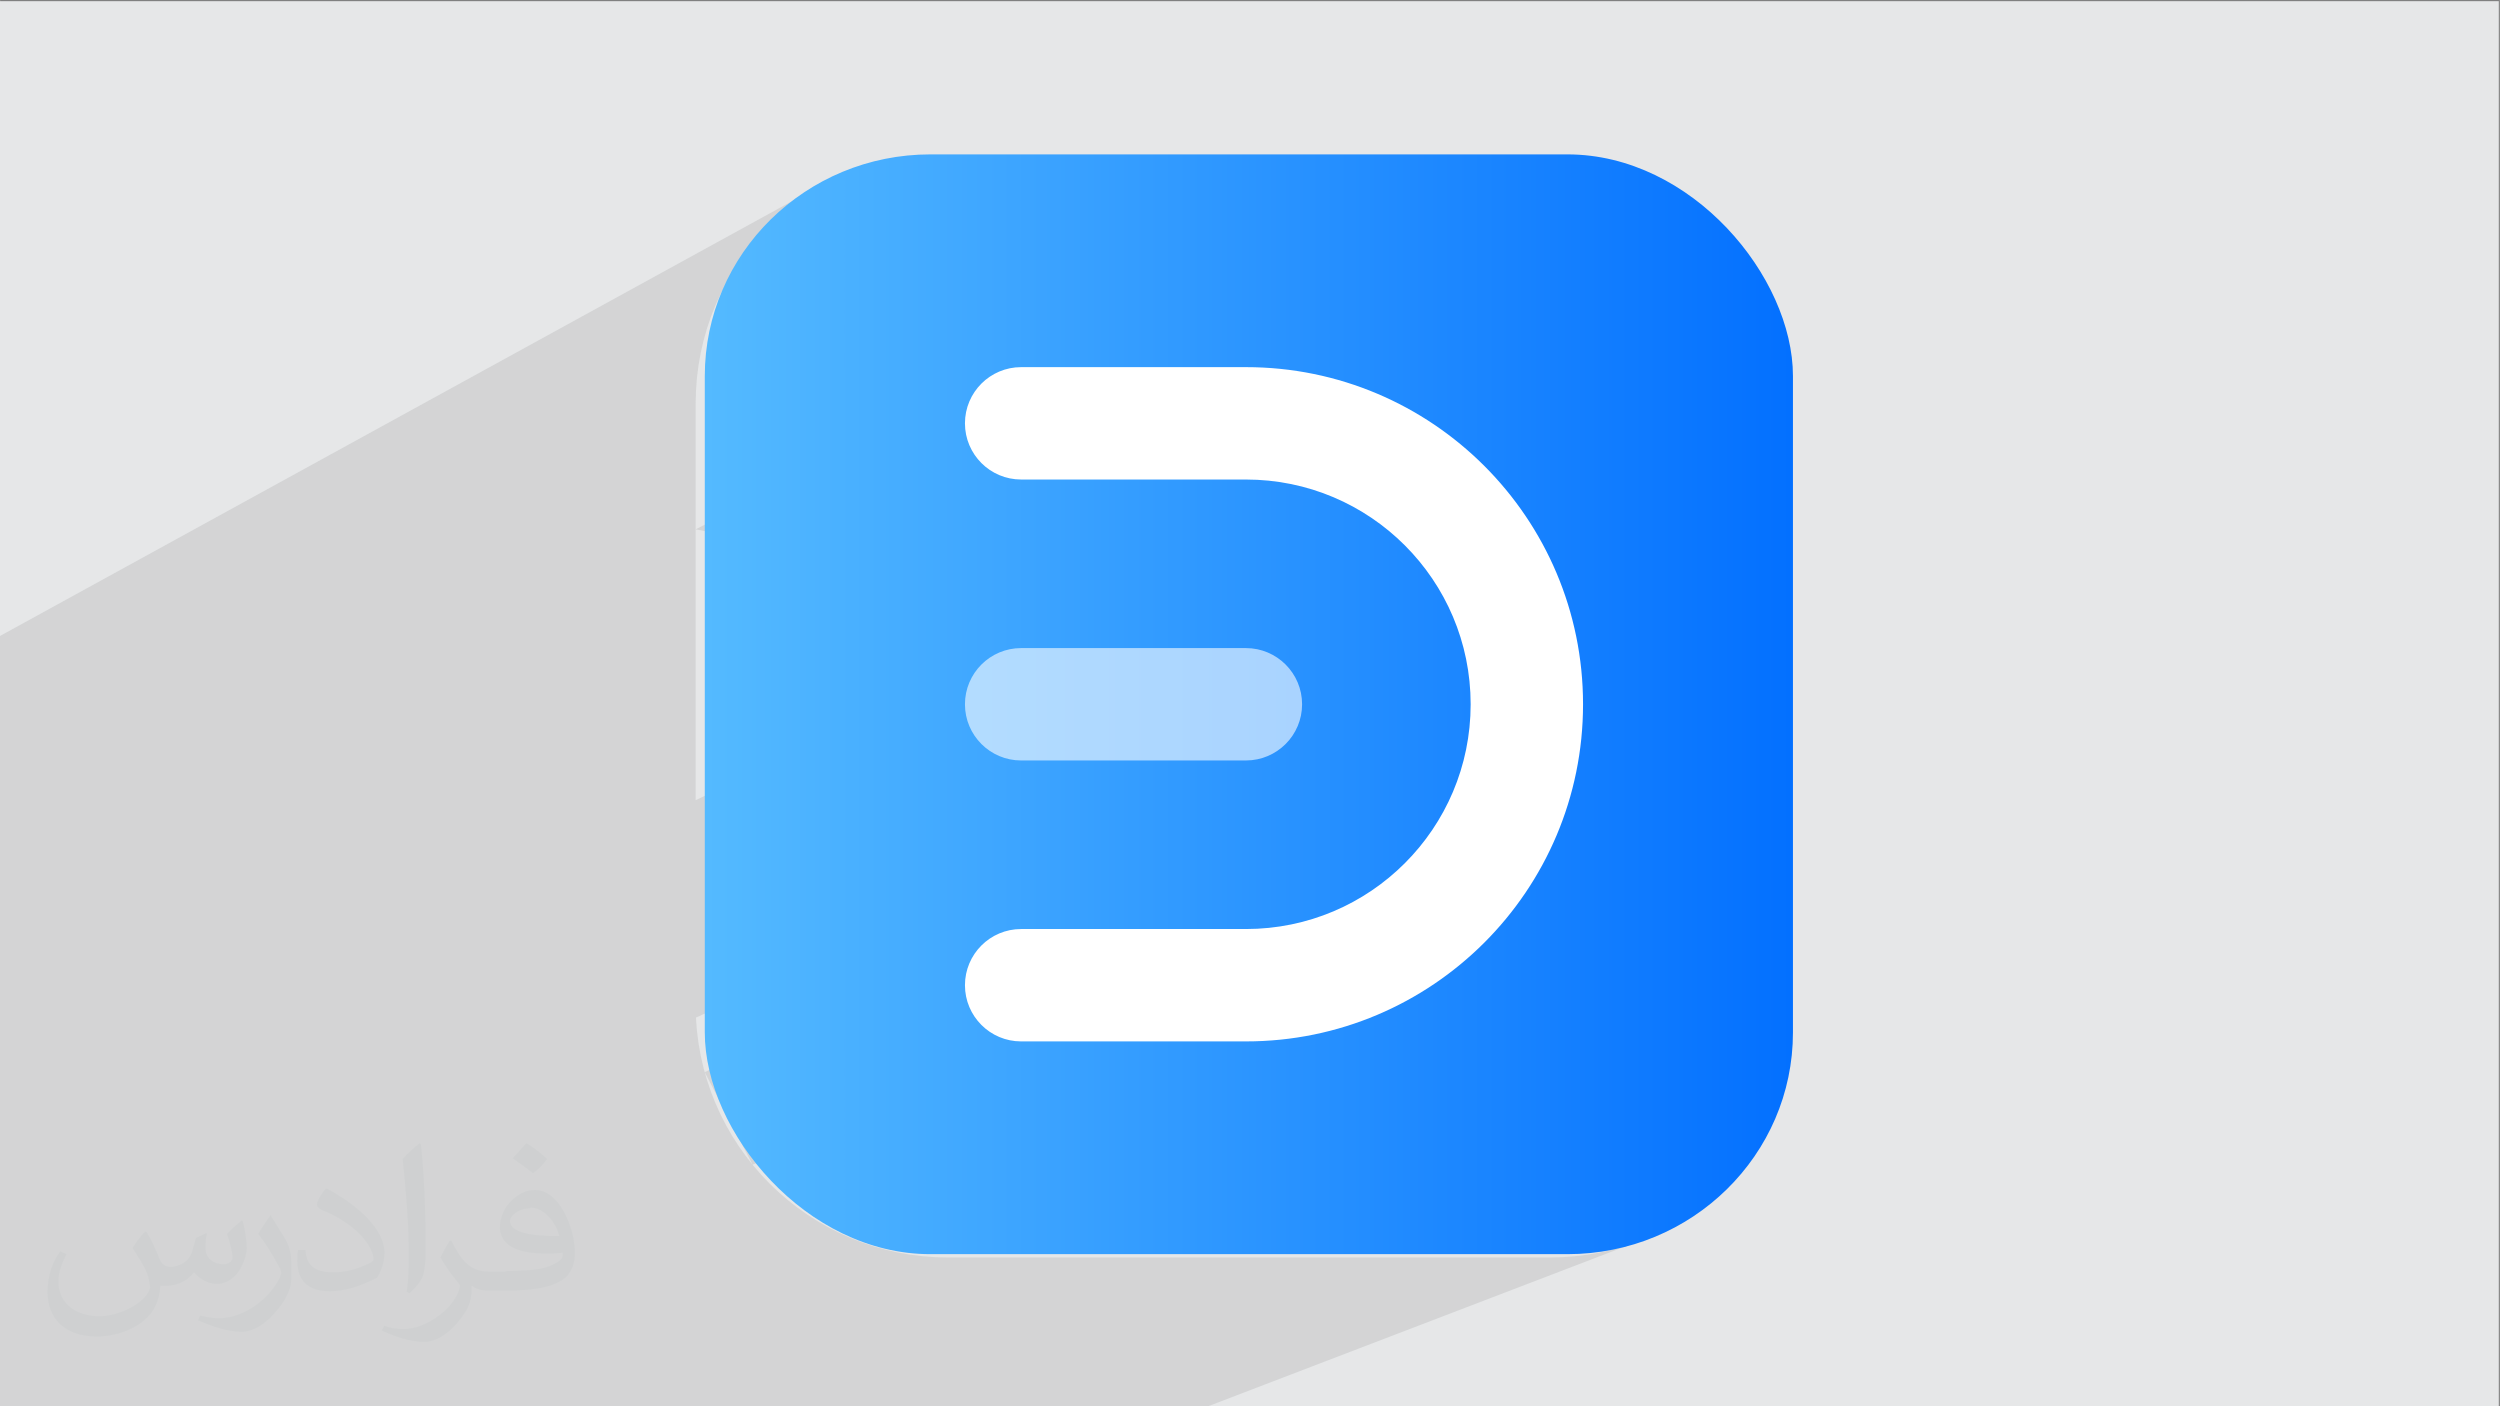
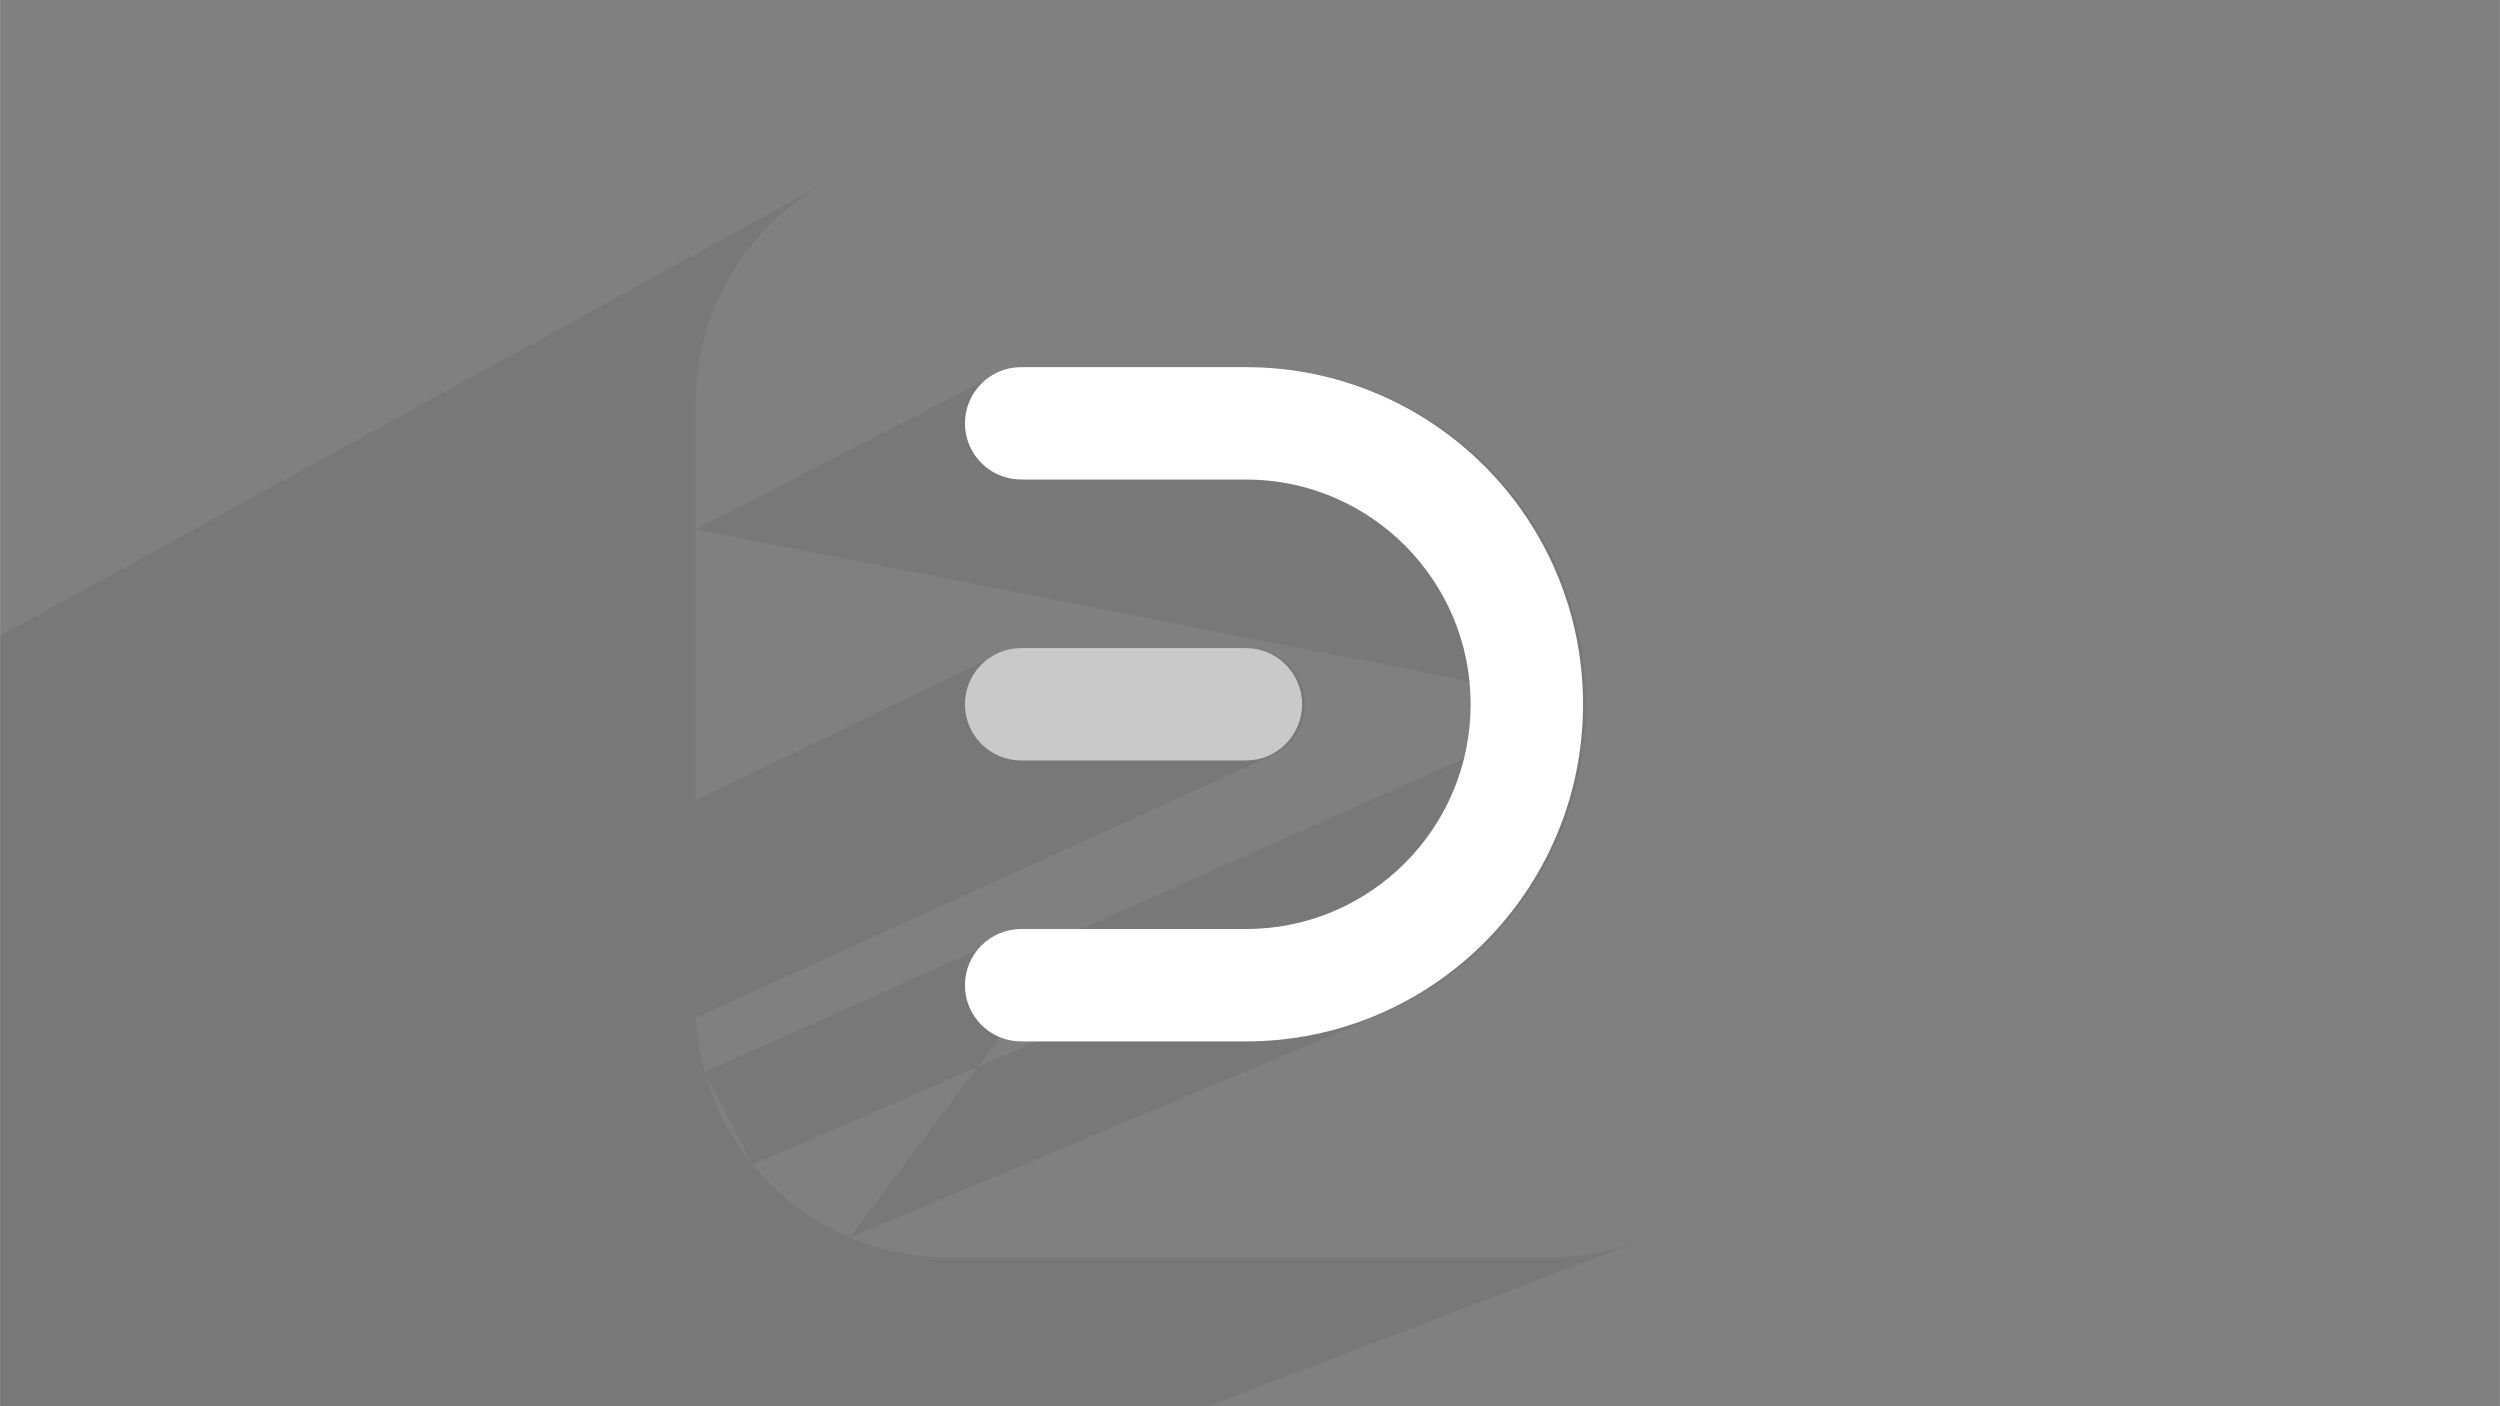
<svg xmlns="http://www.w3.org/2000/svg" xml:space="preserve" width="3.703in" height="2.083in" version="1.1" style="shape-rendering:geometricPrecision; text-rendering:geometricPrecision; image-rendering:optimizeQuality; fill-rule:evenodd; clip-rule:evenodd" viewBox="0 0 3703.33 2083.33">
  <rect x="0" y="0" width="3703.33" height="2083.33" fill="#808080" stroke="none" />
  <defs>
    <style type="text/css">
   
    .fil0 {fill:#E6E7E8}
    .fil5 {fill:white;fill-rule:nonzero}
    .fil1 {fill:#373435;fill-opacity:0.031}
    .fil2 {fill:#373435;fill-opacity:0.102}
    .fil4 {fill:white;fill-rule:nonzero;fill-opacity:0.6}
    .fil3 {fill:url(#id0)}
   
  </style>
    <linearGradient id="id0" gradientUnits="userSpaceOnUse" x1="1043.97" y1="1043.34" x2="2656.02" y2="1043.34">
      <stop offset="0" style="stop-opacity:1; stop-color:#54BAFF" />
      <stop offset="1" style="stop-opacity:1; stop-color:#0370FF" />
    </linearGradient>
  </defs>
  <g id="Layer_x0020_1">
    <g id="_2216519014176">
-       <polygon class="fil0" points="-1.67,1.74 3701.66,1.74 3701.66,2084.93 -1.67,2084.93 " />
-       <path class="fil1" d="M217.35 1825.91c7,11 11,21 16,32 3,7 5,19 20,19 5,0 11,-2 17,-5 7,-4 11,-9 14,-17l6 -21 15 -7 1 1c-2,8 -2,15 -2,21 0,18 15,24 27,24 7,0 13,-4 13,-10 0,-8 -4,-22 -8,-35 7,-7 14,-14 22,-20l1 1c4,15 6,30 6,40 0,9 -4,20 -8,28 -7,14 -20,25 -36,25 -12,0 -25,-6 -34,-17l0 0c-9,11 -22,20 -43,20l-7 0c-1,14 -4,24 -9,33 -13,25 -50,42 -85.01,42 -49,0 -73.01,-28 -73.01,-66 0,-23 7,-45 19,-60l9 4c-7,14 -12,27 -12,40 0,35 28,52 61,52 30,0 69.01,-20 75.01,-42 -2,-25 -12,-36 -26,-59 4,-7 10,-15 17,-23l1 0 0 0 0 -2 0 0 3 2 0 0 0.02 -0.01 -0.01 0.01zm563.05 -132.01c10,6 20,14 30,23 -6,8 -12,15 -21,21 -10,-8 -20,-15 -30,-22 7,-8 14,-15 20,-22l1 0 0 0 0 0zm5 96.01c-17,0 -30,11 -30,19 0,17 33,23 73.01,22 -5,-20 -22,-42 -43,-42l0 0 0 0 0 1 0 0 0 0 -0.01 0zm-37 93.01c22,0 41,-1 55,-4 16,-4 30,-12 30,-18 0,-2 0,-3 0,-5 -9,1 -19,1 -28,1 -29,0 -52,-7 -61,-23 -2,-4 -4,-10 -4,-15 0,-16 7,-31 19,-42 10,-9 21,-14 33,-14 20,0 37,17 48,43 6,14 11,30 11,51 0,14 -4,25 -12,34 -16,15 -45,21 -90.01,21l-20 0 0 0 -5 0c-11,0 -19,-2 -25,-7l-1 0c0,2 0,5 0,7 0,10 -3,23 -10,33 -20,30 -42,43 -60,43 -19,0 -42,-7 -63,-17l4 -7c7,3 16,5 29,5 34,0 78.01,-33 83.01,-64 -1,-3 -4,-6 -7,-10 -10,-12 -16,-22 -22,-32 5,-10 9,-18 14,-25l2 0c15,30 28,46 57,46l4 0 0 0 21 0 0 0 0 0 0 0 -2 -1 0 0 0 0zm-146.01 31c2,-13 3,-29 3,-43l0 -21c0,-39 -5,-96.01 -9,-133.01 7,-8 17,-17 25,-23l2 1c5,47 7,101.01 7,151.01 0,13 0,26 -2,35 -1,12 -7,21 -22,35l-3 -2 0 0 0 0 0 0 -1 0 0 0 0 0zm-150.02 -62.01c1,19 10,33 41,33 20,0 36,-5 55,-14 3,-2 5,-4 5,-5 0,-11 -9,-27 -24,-41 -14,-13 -33,-25 -52,-32 -6,-3 -8,-6 -8,-8 0,-6 7,-17 13,-24l2 0c20,11 43,26 60,44 15,16 25,33 25,51 0,13 -4,26 -11,37 -22,11 -46,20 -70.01,20 -29,0 -48,-13 -48,-45 0,-4 0,-9 1,-16l10 0 0 0 0 0 0 0 1 0 0 0 0 0 0.01 0zm-52 -52l18 29c7,11 13,22 13,41l0 24c0,19 -12,39 -32,59 -15,14 -29,20 -41,20 -19,0 -40,-6 -65,-17l3 -7c8,2 17,4 28,4 35,0 72.01,-26 89.01,-58 2,-4 3,-7 3,-9 0,-4 -2,-8 -4,-11 -9,-17 -19,-33 -30,-47 6,-9 11,-18 18,-27l2 0 0 0 0 0 0 0 -2 -1 0 0 0 0 -0.01 0z" />
-     </g>
+       </g>
    <path class="fil2" d="M1030.41 784.18l446.95 -230.24 7.28 -3.5 7.65 -2.8 7.98 -2.05 8.26 -1.26 8.51 -0.43 332.96 0 25.7 0.65 25.37 1.93 24.99 3.18 24.59 4.39 24.17 5.58 23.7 6.73 23.2 7.85 22.68 8.94 22.13 10 21.54 11.03 20.91 12.03 20.26 12.99 19.58 13.92 18.87 14.83 18.12 15.7 17.35 16.54 16.54 17.35 15.7 18.12 14.83 18.87 13.93 19.58 12.99 20.26 12.03 20.92 11.03 21.54 10 22.12 8.94 22.68 7.85 23.2 6.73 23.7 5.58 24.17 4.39 24.59 3.18 24.99 1.93 25.37 0.65 25.7m-1090.67 790.18l785.63 -329.98 22.13 -10 21.54 -11.03 20.91 -12.03 20.26 -12.99 19.58 -13.92 18.87 -14.83 18.12 -15.7 17.35 -16.54 16.54 -17.35 15.7 -18.12 14.83 -18.87 13.93 -19.58 12.99 -20.26 12.03 -20.91 11.03 -21.54 10 -22.12 8.94 -22.68 7.85 -23.21 6.73 -23.7 5.58 -24.17 4.39 -24.59 3.18 -25 1.93 -25.36 0.65 -25.7 -748.43 332.96m-92.49 0.43l8.51 -0.43m-473.2 211.93l473.2 -211.93 83.98 0 248.98 0 17.13 -0.43 16.91 -1.29 16.67 -2.11 16.4 -2.93 16.11 -3.72 15.8 -4.48 15.47 -5.24 15.12 -5.96 -864.89 375.3m-248.26 359.5l-206.26 0 -370.02 0 -3.94 0 -56.61 0 -3.94 0 -213.59 0 -3.94 0 -9.81 0 0 -28.47 0 -7.02 0 -72.07 0 -45.56 0 -103.98 0 -137.12 0 -7.97 0 -211.19 0 -146.59 0 -9.13 0 -170.52 0 -202.38 1227.79 -674.07 -15.66 9.01 -15.17 9.72 -14.66 10.43 -14.13 11.1 -13.57 11.75 -12.99 12.38 -12.38 12.99 -11.75 13.57 -11.1 14.13 -10.43 14.66 -9.73 15.17 -9 15.66 -8.26 16.12 -7.49 16.56 -6.7 16.98 -5.88 17.37 -5.04 17.74 -4.18 18.09 -3.29 18.41 -2.38 18.71 -1.44 18.99 -0.49 19.24 0 186.5 0 401.3 446.94 -215.34 7.28 -3.5 7.65 -2.8 7.98 -2.05 8.26 -1.26 8.51 -0.43 332.96 0 8.51 0.43 8.26 1.26 7.98 2.05 7.65 2.8 7.28 3.5 6.86 4.17 6.41 4.79 5.91 5.37 5.37 5.91 4.79 6.41 4.17 6.87 3.5 7.28 2.8 7.65 2.05 7.98 1.26 8.26 0.43 8.51 -0.43 8.51 -1.26 8.26 -2.05 7.98 -2.8 7.65 -3.5 7.28 -4.17 6.86 -4.19 5.61 -0.6 0.8 -5.37 5.91 -5.91 5.37 -6.41 4.79 -6.86 4.17 -7.28 3.5 -851.52 387.48 0.02 0.71 1.44 18.99 2.38 18.71 3.29 18.41 4.18 18.09 1.65 5.8 3.39 11.94 5.88 17.37 6.7 16.98 7.49 16.56 5.51 10.76 2.74 5.36 9.01 15.66 9.72 15.17 10.43 14.66 10 12.73 1.1 1.4 11.75 13.57 12.38 12.99 12.99 12.39 13.57 11.75 14.13 11.1 14.66 10.43 15.17 9.73 15.66 9 16.12 8.26 16.52 7.47 0.04 0.02 16.98 6.7 17.37 5.88 17.74 5.04 18.09 4.18 18.41 3.29 18.71 2.38 18.98 1.44 19.24 0.49 891.3 -0.01 19.24 -0.49 18.99 -1.44 18.71 -2.38 18.41 -3.29 18.09 -4.18 17.74 -5.04 17.37 -5.88 -638.77 244.7 -918.99 0z" />
    <g id="_1423831858480">
-       <rect class="fil3" x="1043.97" y="228.71" width="1612.05" height="1629.25" rx="334.24" ry="328.42" />
      <g>
        <path class="fil4" d="M1845.59 1126.58l-332.96 0c-45.97,0 -83.24,-37.27 -83.24,-83.24 0,-45.97 37.27,-83.24 83.24,-83.24l332.96 0c45.97,0 83.24,37.27 83.24,83.24 0,45.97 -37.27,83.24 -83.24,83.24z" />
        <path class="fil5" d="M1845.59 710.37l-332.96 0c-45.97,0 -83.24,-37.27 -83.24,-83.24 0,-45.97 37.27,-83.24 83.24,-83.24l332.96 0c275.83,0 499.45,223.61 499.45,499.44 0,275.83 -223.61,499.44 -499.45,499.44l-332.96 0c-45.97,0 -83.24,-37.27 -83.24,-83.24 0,-45.98 37.27,-83.24 83.24,-83.24l332.96 0c183.89,0 332.96,-149.07 332.96,-332.96 0,-183.89 -149.07,-332.96 -332.96,-332.96z" />
      </g>
    </g>
  </g>
</svg>